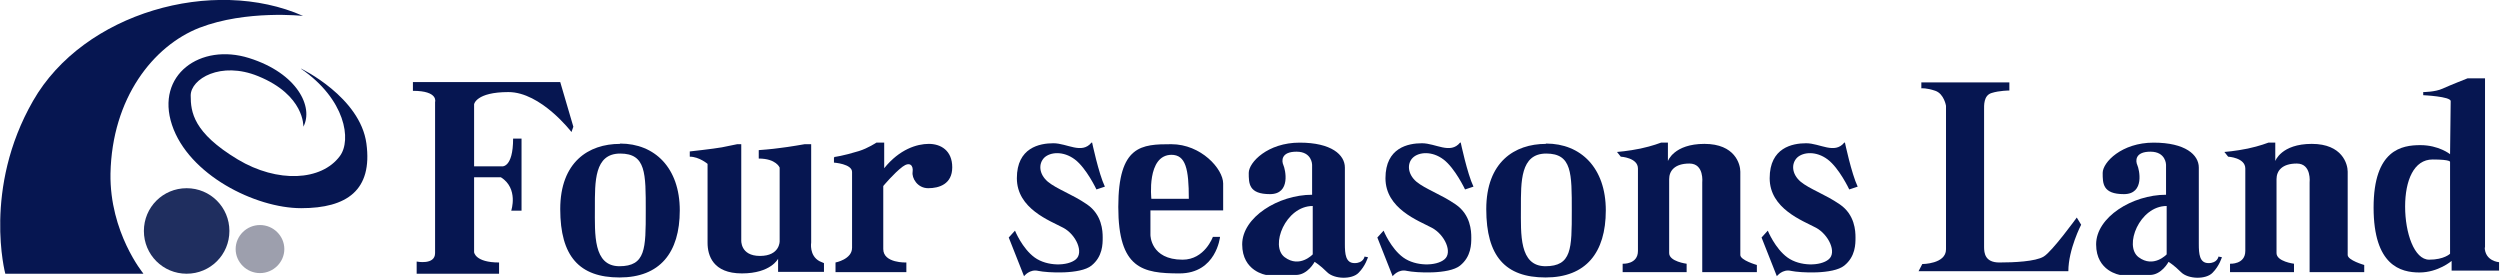
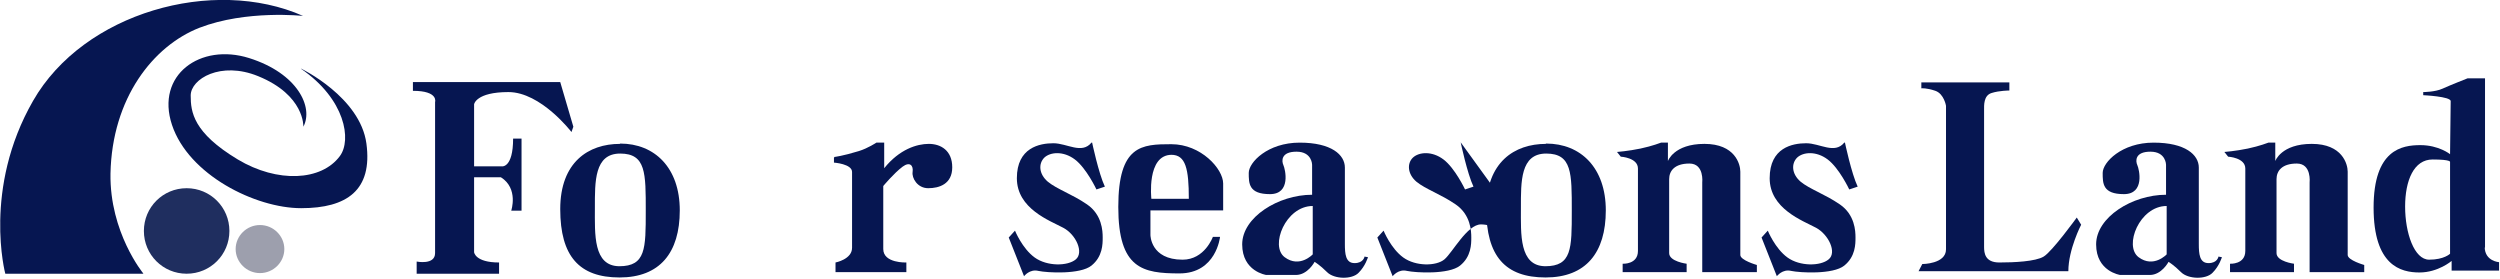
<svg xmlns="http://www.w3.org/2000/svg" id="_レイヤー_1" data-name=" レイヤー 1" version="1.1" viewBox="0 0 801 89.3">
  <defs>
    <style>
      .cls-1 {
        fill: #1f2e5f;
      }

      .cls-1, .cls-2, .cls-3 {
        stroke-width: 0px;
      }

      .cls-2 {
        fill: #061651;
      }

      .cls-3 {
        fill: #9d9fad;
      }
    </style>
  </defs>
  <g>
    <path class="cls-2" d="M45.9,87.7H1.7s-7.3-27.2,8.9-55.4C26.8,4,68.4-7.6,97.1,5.1c0,0-18.2-2-33.2,3.8-14.8,5.8-28,22.5-28.5,46.7-.3,18.9,10.5,32,10.5,32h0Z" />
    <path class="cls-2" d="M96.5,22s18.9,9.1,20.9,24c2,14.9-6.2,20.7-20.9,20.7s-36.1-10.7-41.4-26.7c-5.3-16,9.1-26.3,24.7-21.4,15.6,4.9,20.7,15.8,17.4,22,0,0,.5-10.1-14.5-16.2-12-4.9-21.6.9-21.6,6.2s.8,11.9,15.1,20.5c12.7,7.6,26.8,6.9,32.7-1.1,3.8-5.1,1.8-18.2-12.5-28h0Z" />
    <path class="cls-1" d="M73.5,74c0,7.6-6.1,13.7-13.7,13.7s-13.7-6.1-13.7-13.7,6.1-13.7,13.7-13.7,13.7,6.1,13.7,13.7Z" />
    <path class="cls-3" d="M91.1,79.8c0,4.2-3.5,7.7-7.8,7.7s-7.8-3.5-7.8-7.7,3.5-7.7,7.8-7.7,7.8,3.5,7.8,7.7Z" />
  </g>
  <g>
    <g>
      <path class="cls-2" d="M132.3,26.3h47.2l4.2,14.3-.6,1.7s-9.8-12.8-20.2-12.8-11,3.9-11,3.9v19.9h8.9s3.6.6,3.6-8.9h2.7v23.1h-3.3s2.4-7.1-3.3-10.7h-8.6v24s.3,3.3,8,3.3v3.6h-26.4v-3.9s5.9,1.2,5.9-2.7v-48.4s1.2-3.6-7.1-3.6v-3,.2Z" />
      <path class="cls-2" d="M198.6,46.1c-10,0-19.1,5.8-19.1,20.9s6.1,21.9,19,21.9,19.3-7.9,19.3-21.5-8-21.4-19.1-21.4h0ZM198.5,85.3c-8.5,0-7.9-10.3-7.9-18.7s-.2-17.4,8.1-17.4,8.2,6.3,8.2,18.4,0,17.7-8.5,17.7h0Z" />
-       <path class="cls-2" d="M221.2,48.5s7.3-.8,10.1-1.3c2.8-.6,4.9-1,4.9-1h1.3v30.7s-.4,5.1,6,5.1,6.3-4.7,6.3-4.7v-23.6s-1.1-2.9-6.7-2.9v-2.7s4.2-.3,6.9-.7c2.7-.3,7.8-1.2,7.8-1.2h2.1v31.5s-.7,4.2,2.7,6l1.4.6v2.8h-14.7v-4.2s-2.3,4.7-11.6,4.7-11-5.8-11-9.8v-25.3s-2.7-2.3-5.7-2.3v-1.7h.2Z" />
      <path class="cls-2" d="M267.2,50.5v1.6s5.8.4,5.8,3v24.3c0,3.7-5.3,4.7-5.3,4.7v3.1h22.7v-3.1s-7.4.3-7.4-4.3v-20.2s3.4-4.1,6.2-6.2c2.3-1.7,3.5-.4,3.2,1.7-.3,1.9,1.5,5.2,5,5.2s7.7-1.3,7.7-6.7-3.7-7.5-7.5-7.5-9.4,1.7-14.3,7.8v-8.2h-2.5s-2.7,1.8-5.6,2.7c-5.2,1.6-7.9,1.9-7.9,1.9v.2Z" />
    </g>
    <g>
      <path class="cls-2" d="M495.3,46.1c-10,0-19.1,5.8-19.1,20.9s6.1,21.9,19,21.9,19.3-7.9,19.3-21.5-8-21.4-19.1-21.4h-.1ZM495.2,85.3c-8.5,0-7.9-10.3-7.9-18.7s-.2-17.4,8.1-17.4,8.2,6.3,8.2,18.4,0,17.7-8.5,17.7h0Z" />
      <path class="cls-2" d="M349.9,45.6s2.1,10,4.1,14.2l-2.7.9s-3.2-6.8-6.9-9.6c-3.7-2.8-7.9-2.4-9.8-.6-1.9,1.9-1.8,5.2,1.1,7.7,2.9,2.4,7.8,4,12.6,7.3,4.8,3.3,5,8.5,5,10.6s0,6.1-3.6,9-14.2,2.3-17,1.7c-2.8-.7-4.6,1.7-4.6,1.7l-4.9-12.4,2-2.2s2.3,5.7,6.3,8.6,10.6,2.8,13.2.6.1-7.9-4-10.1c-4.3-2.3-14.9-6.1-14.9-15.9s7.3-11.2,11.7-11.2,9.1,3.6,12.2-.2h.2Z" />
-       <path class="cls-2" d="M468,45.6s2.1,10,4.1,14.2l-2.7.9s-3.2-6.8-6.9-9.6c-3.7-2.8-7.9-2.4-9.8-.6s-1.8,5.2,1.1,7.7c2.9,2.4,7.8,4,12.6,7.3,4.8,3.3,5,8.5,5,10.6s0,6.1-3.6,9-14.2,2.3-17,1.7c-2.8-.7-4.6,1.7-4.6,1.7l-4.9-12.4,2-2.2s2.3,5.7,6.3,8.6,10.6,2.8,13.2.6c2.7-2.2.1-7.9-4-10.1-4.3-2.3-14.9-6.1-14.9-15.9s7.3-11.2,11.7-11.2,9.1,3.6,12.2-.2h.2Z" />
+       <path class="cls-2" d="M468,45.6s2.1,10,4.1,14.2l-2.7.9s-3.2-6.8-6.9-9.6c-3.7-2.8-7.9-2.4-9.8-.6s-1.8,5.2,1.1,7.7c2.9,2.4,7.8,4,12.6,7.3,4.8,3.3,5,8.5,5,10.6s0,6.1-3.6,9-14.2,2.3-17,1.7c-2.8-.7-4.6,1.7-4.6,1.7l-4.9-12.4,2-2.2s2.3,5.7,6.3,8.6,10.6,2.8,13.2.6s7.3-11.2,11.7-11.2,9.1,3.6,12.2-.2h.2Z" />
      <path class="cls-2" d="M591.1,45.6s2.1,10,4.1,14.2l-2.7.9s-3.2-6.8-6.9-9.6c-3.7-2.8-7.9-2.4-9.8-.6-1.9,1.9-1.8,5.2,1.1,7.7,2.9,2.4,7.8,4,12.6,7.3,4.8,3.3,5,8.5,5,10.6s0,6.1-3.6,9-14.2,2.3-17,1.7c-2.8-.7-4.6,1.7-4.6,1.7l-4.9-12.4,2-2.2s2.3,5.7,6.3,8.6,10.6,2.8,13.2.6c2.7-2.2,0-7.9-4-10.1-4.3-2.3-14.9-6.1-14.9-15.9s7.3-11.2,11.7-11.2,9.1,3.6,12.2-.2h.2Z" />
      <path class="cls-2" d="M391.9,67.5v-8.7c0-4.7-7.1-12.6-16.6-12.6s-17,.3-17,20.1,7.8,21.3,19.6,21.3,13-11.7,13-11.7h-2.3s-2.6,7.3-9.7,7.3c-10.3,0-10.3-7.9-10.3-7.9v-7.9h23.4-.1ZM375.3,49.6c4.6,0,5.6,4.5,5.6,14.1h-12s-1.6-14.1,6.5-14.1h-.1Z" />
      <path class="cls-2" d="M437.2,82.2s-.3,2.1-3.2,2.1-3.1-3-3.1-6.1v-24.5c0-4.1-4.3-8-14.5-8s-16.3,6.3-16.3,9.7,0,6.8,6.8,6.8,4.9-8,4.3-9.3-.8-4.3,4.2-4.3,5,4.2,5,4.2v9.6c-10.8,0-22.4,7.2-22.4,15.9s7.7,9.8,7.7,9.8h9.5c3.8,0,6-4.2,6-4.2,0,0,1.7,1,4,3.3s8,2.4,10.1.2c2.2-2.2,3-5,3-5l-1.2-.2h.1ZM420.6,81.5s-4.2,4.5-9,.9.3-16.4,9-16.4v15.5Z" />
      <path class="cls-2" d="M518,48.7s3.8-.3,7.6-1.1,6.6-1.9,6.6-1.9h2.2v5.9s1.9-5.5,11.7-5.5,11.5,6.5,11.5,8.9v26.7c0,1.7,5.3,3.2,5.3,3.2v2.3h-17.5v-28.7s.7-6.1-4.1-6.1-6.5,2.4-6.5,5v23.7c0,2.7,5.6,3.4,5.6,3.4v2.7h-20.5v-2.7s4.9.3,4.9-4.1v-26.4c0-3.5-5.5-3.8-5.5-3.8l-1.2-1.5h0Z" />
    </g>
    <g>
      <path class="cls-2" d="M710.8,82.2s-.3,2.1-3.2,2.1-3.1-3-3.1-6.1v-24.5c0-4.1-4.3-8-14.5-8s-16.3,6.3-16.3,9.7,0,6.8,6.8,6.8,4.9-8,4.3-9.3c-.6-1.3-.8-4.3,4.2-4.3s5,4.2,5,4.2v9.6c-10.8,0-22.4,7.2-22.4,15.9s7.7,9.8,7.7,9.8h9.5c3.8,0,6-4.2,6-4.2,0,0,1.7,1,4,3.3s8,2.4,10.1.2c2.2-2.2,3-5,3-5l-1.2-.2h.1ZM694.2,81.5s-4.2,4.5-9,.9.3-16.4,9-16.4v15.5Z" />
      <path class="cls-2" d="M712.6,48.7s3.8-.3,7.6-1.1,6.6-1.9,6.6-1.9h2.2v5.9s1.9-5.5,11.7-5.5,11.5,6.5,11.5,8.9v26.7c0,1.7,5.3,3.2,5.3,3.2v2.3h-17.5v-28.7s.7-6.1-4.1-6.1-6.5,2.4-6.5,5v23.7c0,2.7,5.6,3.4,5.6,3.4v2.7h-20.5v-2.7s4.9.3,4.9-4.1v-26.4c0-3.5-5.5-3.8-5.5-3.8l-1.2-1.5h0Z" />
      <path class="cls-2" d="M615.6,26.4h28.2v2.6s-3.2,0-5.7.8c-2.6.8-2.4,4-2.4,5.5v43.8c0,2,.3,5,4.9,5s11.6-.3,14.2-1.9c2.7-1.6,10.6-12.5,10.6-12.5l1.4,2.3s-4.1,7.9-4.1,14.9h-48l1.2-2.3s7.6,0,7.6-4.7v-46s-.6-3.8-3.4-4.8c-2.9-1-4.5-.8-4.5-.8v-2h0Z" />
      <path class="cls-2" d="M796.2,79.3V25.1h-5.6s-5.6,2.2-8,3.3c-2.4,1.1-6.2,1.1-6.2,1.1v1c0,0,8.8.4,8.8,1.9s-.2,17-.2,17c0,0-3.6-2.9-9.5-2.9s-15,1.4-15,20,8.7,20.8,14.7,20.8,10.3-3.7,10.3-3.7v3.1h15.2v-2.7s-4.6-.3-4.6-4.9v.2ZM785,81.3s-1.9,1.9-6.7,1.9-7.7-8.6-7.7-17,2.8-15.1,8.8-15.1,5.6.8,5.6.8v29.5h0Z" />
    </g>
  </g>
</svg>